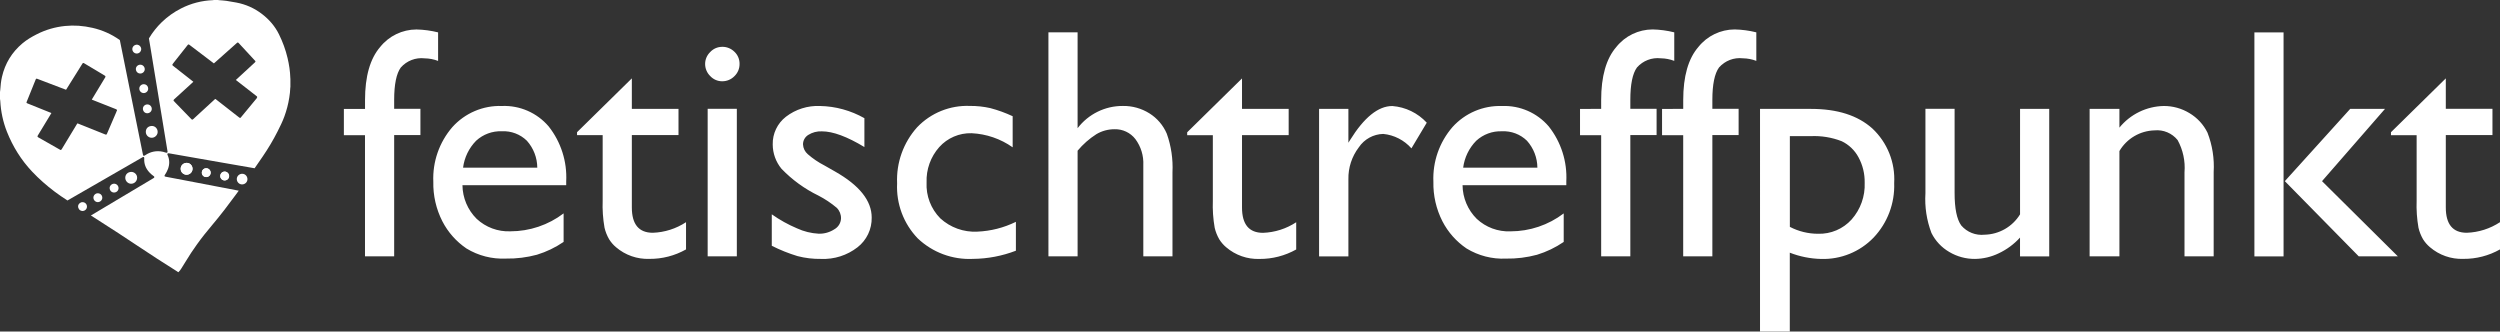
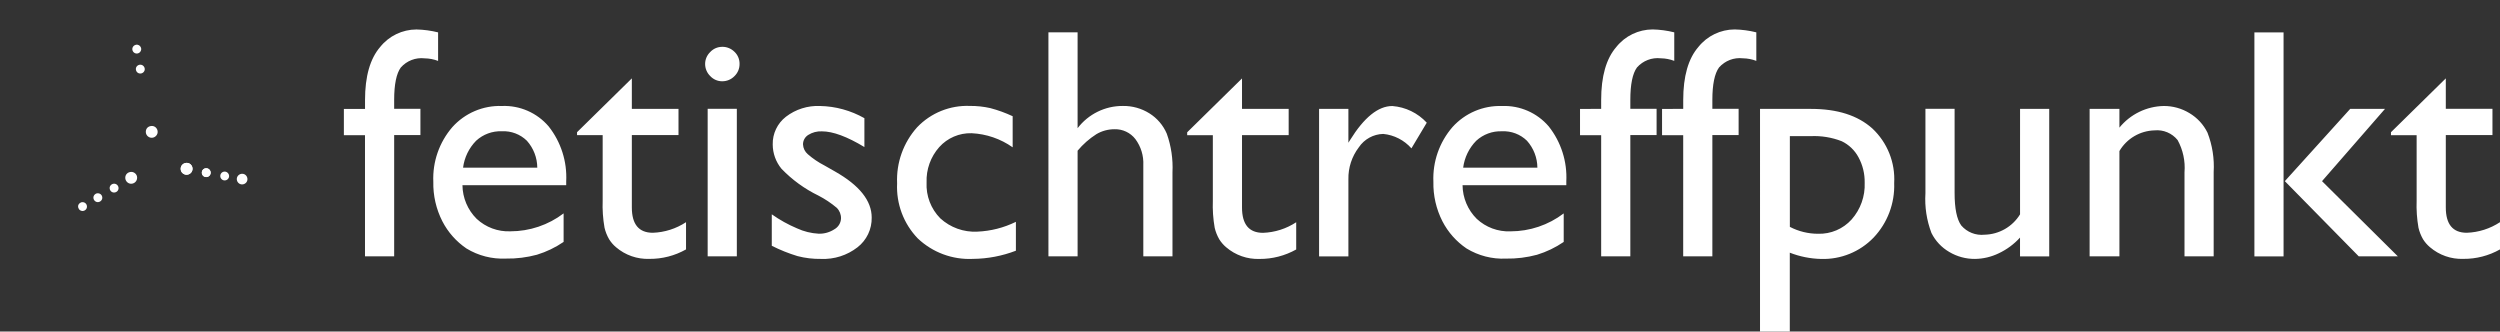
<svg xmlns="http://www.w3.org/2000/svg" id="Layer_2" viewBox="0 0 826.24 109.57">
  <rect x="0" y="0" width="826.24" height="109.57" fill="#333333" stroke="none" />
  <defs>
    <style>.cls-1{fill:#fff;}</style>
  </defs>
  <g id="Layer_1-2">
    <path id="fetisch" class="cls-1" d="M120.64,35.99v-2.91c0-7.84,1.67-13.69,5-17.55,2.91-3.65,7.33-5.78,12-5.79,2.41,.05,4.81,.38,7.15,.96v9.43c-1.42-.54-2.93-.83-4.45-.85-2.96-.34-5.89,.79-7.87,3.02-1.47,2.01-2.2,5.6-2.2,10.75v2.91h8.68v8.68h-8.68v40.07h-9.64V44.68h-6.98v-8.68h6.99Zm66.48,25.21h-34.28c.04,4.18,1.73,8.18,4.69,11.12,3.02,2.81,7.03,4.3,11.15,4.13,6.35,0,12.53-2.08,17.59-5.93v9.43c-2.71,1.85-5.68,3.28-8.82,4.24-3.34,.9-6.79,1.33-10.25,1.27-4.58,.21-9.13-.95-13.04-3.34-3.36-2.28-6.1-5.37-7.96-8.98-2.06-4.04-3.09-8.53-2.99-13.06-.28-6.61,1.97-13.08,6.3-18.08,4.16-4.63,10.15-7.18,16.37-6.97,5.92-.24,11.62,2.25,15.46,6.76,4.07,5.16,6.12,11.61,5.79,18.17v1.22Zm-34.08-5.79h24.53c-.02-3.29-1.25-6.45-3.44-8.9-2.2-2.15-5.19-3.28-8.27-3.13-3.14-.12-6.19,1.01-8.5,3.13-2.38,2.42-3.89,5.55-4.32,8.91h0Zm37.67-11.72l18.11-17.79v10.07h15.42v8.68h-15.42v23.91c0,5.58,2.31,8.37,6.94,8.37,3.91-.14,7.7-1.35,10.97-3.5v9c-3.7,2.09-7.88,3.17-12.13,3.13-4.03,.14-7.96-1.24-11.02-3.86-.89-.75-1.66-1.64-2.28-2.64-.69-1.19-1.2-2.48-1.51-3.81-.52-2.96-.72-5.97-.61-8.98v-21.61h-8.47v-.97Zm47.94-28.22c1.53-.03,3,.57,4.08,1.64,1.11,1.04,1.72,2.51,1.69,4.03,.02,1.52-.59,2.97-1.69,4.03-1.07,1.1-2.55,1.71-4.08,1.69-1.49,0-2.91-.63-3.92-1.72-1.08-1.05-1.69-2.49-1.69-4,0-1.49,.61-2.92,1.69-3.95,1.01-1.09,2.43-1.71,3.92-1.71Zm-4.77,20.49h9.64v48.75h-9.64V35.98Zm21.19,45.25v-10.38c2.6,1.84,5.4,3.4,8.34,4.64,2.26,1.04,4.69,1.64,7.18,1.77,1.84,.05,3.65-.47,5.19-1.48,1.29-.73,2.11-2.07,2.17-3.55,.04-1.32-.47-2.59-1.4-3.52-1.86-1.57-3.9-2.93-6.07-4.05-4.56-2.21-8.7-5.22-12.21-8.87-1.86-2.26-2.88-5.1-2.89-8.03-.08-3.57,1.54-6.97,4.37-9.16,3.22-2.47,7.2-3.72,11.26-3.55,5.15,.1,10.19,1.49,14.67,4.03v9.54c-5.72-3.46-10.4-5.19-14.04-5.19-1.6-.08-3.18,.34-4.53,1.19-1.08,.68-1.74,1.87-1.72,3.15,.06,1.25,.64,2.41,1.59,3.22,1.67,1.46,3.51,2.7,5.48,3.71l3.44,1.96c8.12,4.59,12.19,9.68,12.19,15.26,.08,3.83-1.66,7.48-4.69,9.83-3.44,2.67-7.71,4.03-12.06,3.84-2.61,.04-5.21-.27-7.74-.92-2.94-.89-5.79-2.03-8.53-3.42Zm80.68-7.89v9.54c-4.53,1.74-9.34,2.66-14.2,2.7-6.76,.33-13.35-2.12-18.25-6.78-4.67-4.86-7.14-11.44-6.81-18.18-.31-6.81,2.07-13.47,6.62-18.54,4.53-4.75,10.88-7.31,17.43-7.05,2.27-.02,4.54,.22,6.75,.72,2.54,.67,5.01,1.57,7.39,2.68v10.28c-3.98-2.81-8.69-4.43-13.56-4.66-4.07-.12-7.98,1.56-10.7,4.58-2.85,3.21-4.35,7.39-4.19,11.68-.22,4.42,1.42,8.72,4.53,11.87,3.32,3.04,7.72,4.63,12.21,4.4,4.44-.18,8.78-1.28,12.77-3.24Zm10.75-62.63h9.64v31.68c3.56-4.67,9.11-7.4,14.98-7.35,3.09-.05,6.13,.8,8.75,2.44,2.56,1.6,4.57,3.95,5.75,6.73,1.46,4.1,2.09,8.44,1.88,12.78v27.75h-9.64v-30.14c.15-3.09-.78-6.13-2.62-8.61-1.65-2.13-4.22-3.34-6.91-3.26-2.11,0-4.18,.56-5.99,1.64-2.33,1.49-4.42,3.33-6.2,5.46v34.91h-9.64V10.71Z" />
    <path id="trefpunkt" class="cls-1" d="M392.36,43.72l18.12-17.8v10.07h15.42v8.68h-15.42v23.91c0,5.58,2.31,8.37,6.94,8.37,3.91-.14,7.7-1.35,10.97-3.5v9c-3.7,2.08-7.88,3.16-12.13,3.13-4.03,.14-7.96-1.24-11.02-3.86-.89-.75-1.66-1.64-2.28-2.63-.69-1.19-1.2-2.48-1.51-3.81-.52-2.96-.72-5.97-.61-8.98v-21.61h-8.48v-.95Zm53.28-7.73v11.18l.53-.85c4.66-7.52,9.32-11.28,13.98-11.28,4.36,.33,8.43,2.3,11.39,5.51l-5.07,8.48c-2.39-2.71-5.72-4.42-9.32-4.77-3.26,.08-6.27,1.74-8.08,4.45-2.3,3.03-3.51,6.74-3.43,10.54v25.48h-9.69V35.99h9.69Zm72.01,25.22h-34.28c.04,4.18,1.73,8.18,4.69,11.12,3.02,2.81,7.03,4.3,11.15,4.13,6.35,0,12.53-2.08,17.59-5.93v9.43c-2.71,1.85-5.68,3.28-8.82,4.24-3.34,.9-6.8,1.33-10.26,1.27-4.58,.21-9.11-.96-13.02-3.34-3.37-2.28-6.11-5.36-7.98-8.98-2.06-4.04-3.09-8.53-2.99-13.06-.28-6.61,1.97-13.08,6.3-18.08,4.16-4.63,10.15-7.18,16.37-6.97,5.92-.24,11.62,2.25,15.47,6.76,4.07,5.16,6.12,11.61,5.79,18.17v1.22Zm-34.08-5.79h24.53c-.02-3.29-1.25-6.45-3.44-8.9-2.2-2.15-5.19-3.28-8.27-3.13-3.14-.12-6.19,1.01-8.5,3.13-2.38,2.42-3.89,5.55-4.32,8.91h0Zm45.61-19.45v-2.91c0-7.84,1.67-13.69,5.01-17.54,2.91-3.65,7.33-5.78,12-5.79,2.41,.05,4.81,.38,7.15,.96v9.43c-1.42-.54-2.93-.83-4.45-.85-2.96-.34-5.89,.79-7.87,3.02-1.47,2.01-2.2,5.6-2.2,10.75v2.91h8.68v8.68h-8.68v40.08h-9.64V44.68h-6.99v-8.68l7-.02Zm27.12,0v-2.91c0-7.84,1.67-13.69,5.01-17.54,2.91-3.65,7.33-5.78,12-5.79,2.41,.05,4.81,.38,7.15,.96v9.43c-1.42-.54-2.93-.83-4.45-.85-2.96-.34-5.89,.79-7.87,3.02-1.47,2.02-2.21,5.61-2.21,10.77v2.91h8.68v8.68h-8.68v40.06h-9.64V44.68h-6.99v-8.68l7-.02Zm25.38,73.6V35.99h16.9c8.65,0,15.39,2.15,20.21,6.46,4.97,4.65,7.62,11.27,7.23,18.07,.24,6.67-2.21,13.17-6.81,18.01-4.53,4.7-10.84,7.26-17.36,7.05-3.54-.08-7.03-.78-10.33-2.07v26.06h-9.85Zm16.69-64.58h-6.83v29.99c2.88,1.5,6.08,2.28,9.32,2.28,4.21,.13,8.26-1.59,11.09-4.72,2.95-3.34,4.5-7.68,4.32-12.13,.06-2.94-.64-5.84-2.04-8.42-1.24-2.32-3.19-4.19-5.56-5.32-3.28-1.28-6.78-1.84-10.3-1.67h0Zm69.24,39.73v-6.2c-1.98,2.17-4.36,3.94-7.02,5.19-2.45,1.19-5.13,1.83-7.86,1.86-2.99,.03-5.94-.77-8.51-2.3-2.53-1.47-4.58-3.65-5.88-6.27-1.59-4.18-2.27-8.65-1.99-13.11v-27.92h9.64v27.82c0,5.12,.73,8.7,2.2,10.73,1.91,2.23,4.8,3.37,7.72,3.05,4.79-.11,9.2-2.64,11.71-6.73V35.99h9.64v48.74h-9.65Zm32.85-48.74v6.2c3.6-4.43,8.97-7.04,14.67-7.15,2.99-.01,5.92,.8,8.48,2.36,2.57,1.53,4.65,3.78,5.96,6.46,1.61,4.14,2.3,8.57,2.04,13.01v27.86h-9.64v-27.76c.3-3.7-.49-7.42-2.28-10.67-1.84-2.28-4.71-3.49-7.63-3.2-4.79,.13-9.17,2.71-11.6,6.83v34.81h-9.85V35.99h9.86Zm76.29,0h11.49l-20.82,23.89,25.06,24.85h-12.92l-24.43-24.85,21.61-23.89Zm-31.68-25.28h9.64V84.73h-9.64V10.71Zm45.14,33l18.12-17.8v10.07h15.42v8.68h-15.42v23.91c0,5.58,2.31,8.37,6.94,8.37,3.91-.14,7.7-1.35,10.97-3.5v9c-3.7,2.09-7.88,3.17-12.13,3.13-4.03,.14-7.96-1.24-11.02-3.86-.89-.75-1.66-1.63-2.28-2.62-.69-1.19-1.2-2.48-1.51-3.81-.52-2.96-.72-5.97-.61-8.98v-21.61h-8.48v-.98Z" />
    <g>
      <g>
-         <path class="cls-1" d="M95.95,25.78c-.06-2.23-.4-4.43-.91-6.6-.64-2.72-1.6-5.33-2.84-7.84-1.32-2.68-3.22-4.87-5.57-6.68-2.55-1.97-5.42-3.24-8.58-3.83-1.09-.2-2.19-.4-3.29-.56-.81-.11-1.63-.15-2.44-.22-.08,0-.16-.03-.24-.04h-1.49c-.05,.01-.1,.04-.15,.04-3.74,.14-7.29,1.05-10.62,2.75-2.34,1.19-4.45,2.69-6.34,4.51-1.68,1.63-3.1,3.42-4.26,5.38,.24,1.45,.48,2.89,.72,4.34,.36,2.18,.71,4.35,1.07,6.53,.3,1.83,.61,3.66,.91,5.5,.3,1.83,.6,3.66,.9,5.5,.29,1.73,.57,3.46,.86,5.2,.29,1.73,.57,3.47,.85,5.2,.26,1.6,.53,3.19,.79,4.79,.02,.11,.04,.22,.05,.33,.04,.32-.16,.48-.47,.39-.33-.1-.66-.23-1-.3-2.15-.48-4.14-.08-5.96,1.16-.43,.29-.61,.23-.71-.28-.66-3.27-1.32-6.54-1.98-9.81-.64-3.15-1.27-6.31-1.91-9.46-.58-2.88-1.16-5.77-1.74-8.65-.64-3.15-1.27-6.31-1.91-9.46-.03-.14-.06-.29-.09-.43-2.73-1.93-5.73-3.28-9-4.03-1.53-.35-3.07-.59-4.63-.7-1.5-.1-2.99-.07-4.49,.08-3.27,.33-6.38,1.24-9.32,2.73-1.68,.85-3.3,1.8-4.74,3.01-3.49,2.94-5.75,6.63-6.77,11.07-.32,1.4-.47,2.83-.56,4.26-.02,.27-.07,.54-.1,.81v2.15c.03,.25,.08,.5,.1,.75,.19,3.51,.91,6.91,2.2,10.17,1.95,4.91,4.69,9.32,8.32,13.17,2.29,2.43,4.79,4.62,7.46,6.63,1.37,1.03,2.79,1.99,4.22,2.92,8.22-4.73,16.44-9.47,24.66-14.2,.09-.05,.17-.11,.27-.15,.22-.1,.43,.03,.45,.27,0,.06,0,.13,0,.19-.11,1.76,.48,3.27,1.66,4.56,.42,.46,.88,.86,1.38,1.22,.05,.04,.11,.07,.16,.11,.19,.16,.18,.39-.02,.54-.07,.05-.14,.09-.21,.13-6.87,4.09-13.74,8.19-20.6,12.28,3,1.93,6,3.85,9,5.79,2.16,1.4,4.3,2.83,6.45,4.26,4.33,2.88,8.68,5.72,13.09,8.47,.1,.06,.19,.14,.29,.21h.11c.38-.34,.66-.76,.94-1.19,.49-.76,.97-1.52,1.43-2.3,1.15-1.94,2.41-3.81,3.72-5.64,1.6-2.24,3.32-4.39,5.1-6.49,2.71-3.2,5.24-6.53,7.72-9.91,.34-.46,.68-.93,1.02-1.39-2.63-.5-5.26-1-7.89-1.51-3.04-.58-6.08-1.17-9.13-1.75-2.37-.45-4.73-.9-7.1-1.35-.03,0-.05-.01-.08-.02-.37-.08-.43-.24-.23-.57,.41-.63,.79-1.28,1.05-2,.55-1.52,.55-3.02-.11-4.51-.03-.06-.05-.12-.08-.18-.1-.27,.07-.51,.37-.48,.3,.04,.6,.1,.9,.15,2.83,.49,5.67,.99,8.5,1.49,2.9,.51,5.79,1.02,8.69,1.52,2.9,.51,5.79,1.01,8.69,1.51,.55,.1,1.1,.19,1.66,.29,.91-1.3,1.81-2.61,2.7-3.92,1.8-2.64,3.44-5.38,4.88-8.23,.82-1.62,1.63-3.24,2.25-4.94,.74-2.03,1.29-4.1,1.62-6.23,.17-1.1,.32-2.2,.34-3.32,0-.07,.03-.14,.04-.21v-2.76c-.01-.08-.04-.16-.04-.24Zm-57.29,10.76c-.13,.11-.13,.28-.19,.42-1.04,2.41-2.07,4.82-3.11,7.23-.14,.32-.27,.37-.59,.24-3.02-1.21-6.04-2.41-9.05-3.62-.12-.05-.17-.03-.23,.08-1.68,2.78-3.36,5.55-5.04,8.33-.08,.13-.15,.27-.31,.34h-.17s-.08-.04-.12-.07c-2.41-1.37-4.82-2.74-7.23-4.11-.24-.14-.29-.32-.15-.56,1.32-2.17,2.63-4.34,3.95-6.51,.19-.31,.38-.63,.57-.95-.26-.11-.51-.21-.75-.3-2.39-.96-4.77-1.92-7.16-2.88-.15-.06-.28-.12-.33-.28v-.11s.02-.03,.03-.05c1-2.49,2.01-4.98,3.01-7.46,.11-.28,.25-.34,.53-.23,2.61,.99,5.21,1.99,7.82,2.98,.56,.21,1.12,.43,1.69,.64,.03-.04,.05-.07,.07-.11,1.21-1.93,2.42-3.87,3.63-5.8,.57-.91,1.14-1.83,1.71-2.74,.14-.22,.3-.26,.53-.13,.03,.02,.06,.03,.08,.05,2.08,1.24,4.15,2.48,6.23,3.72,.21,.13,.42,.26,.64,.4,.13,.08,.18,.26,.11,.4-.02,.05-.06,.1-.09,.16-1.28,2.12-2.56,4.24-3.84,6.35-.19,.31-.37,.62-.57,.94,.04,.02,.07,.04,.1,.05,2.63,1.04,5.26,2.08,7.9,3.12,.15,.06,.27,.13,.33,.28v.19Zm46.25-4.15c-1.77,2.14-3.53,4.27-5.3,6.41-.03,.04-.06,.07-.09,.11-.05,.02-.1,.04-.15,.06-.17,0-.28-.11-.41-.21-2.56-2-5.12-3.99-7.67-5.99-.1-.08-.15-.08-.25,0-2.39,2.2-4.78,4.4-7.18,6.6-.26,.24-.4,.23-.64-.02-1.82-1.88-3.65-3.77-5.48-5.65-.11-.11-.16-.27-.32-.32-.02-.06-.05-.12-.07-.18,0-.16,.1-.27,.21-.38,2.09-1.9,4.18-3.81,6.27-5.72,.02-.02,.04-.05,.07-.08-.29-.23-.58-.45-.86-.68-1.95-1.53-3.89-3.05-5.84-4.58-.05-.04-.1-.07-.14-.11-.11-.11-.13-.29-.04-.42,.15-.2,.3-.4,.45-.6,1.5-1.9,3-3.79,4.5-5.69,.02-.03,.04-.05,.06-.08,.16-.2,.33-.22,.54-.07,.86,.65,1.71,1.3,2.57,1.95,1.82,1.38,3.63,2.76,5.45,4.14,.03,.02,.07,.05,.11,.07,.45-.4,.9-.8,1.35-1.2,2.08-1.85,4.17-3.71,6.25-5.56,.22-.2,.38-.19,.58,.03,1.82,1.97,3.64,3.94,5.47,5.91,.01,.01,.03,.02,.04,.04,.01,.03,.03,.07,.04,.1,.01,.17-.09,.27-.21,.38-1.89,1.74-3.78,3.49-5.67,5.23-.2,.18-.39,.36-.6,.55,.3,.23,.59,.46,.87,.68,2,1.56,4,3.12,6,4.68,.22,.17,.24,.36,.06,.58Z" />
        <path class="cls-1" d="M72.8,58.17c0,.81,.65,1.46,1.45,1.46,.81,0,1.47-.65,1.47-1.44,0-.8-.68-1.49-1.47-1.48-.81,0-1.46,.66-1.45,1.46Z" />
        <path class="cls-1" d="M59.71,55.76c-.02,1.29,1.11,2,1.94,1.99,1.09,0,1.98-.88,1.98-1.95,0-1.16-.91-1.98-1.95-1.97-1.09,.01-1.97,.86-1.97,1.92Z" />
        <path class="cls-1" d="M66.69,57.05c0,.8,.66,1.47,1.45,1.47,.82,0,1.49-.66,1.48-1.46,0-.79-.67-1.46-1.46-1.46-.81,0-1.46,.65-1.46,1.45Z" />
      </g>
      <path class="cls-1" d="M45.32,14.75c.19,.06,.39,.09,.56,.18,.54,.27,.87,.92,.78,1.48-.1,.65-.56,1.14-1.18,1.26-.83,.15-1.59-.39-1.73-1.21-.13-.8,.45-1.57,1.27-1.67,.04,0,.07-.02,.11-.03,.06,0,.13,0,.19,0Z" />
      <path class="cls-1" d="M27.17,69.73c-.07-.01-.14-.03-.21-.04-.74-.16-1.22-.87-1.14-1.64,.08-.69,.75-1.26,1.48-1.24,.79,.02,1.4,.61,1.44,1.39,.04,.77-.51,1.42-1.29,1.52-.03,0-.06,.02-.09,.02h-.19Z" />
      <path class="cls-1" d="M52.1,43.49c.08,1.01-.76,1.96-1.82,2.04-1.05,.08-1.99-.72-2.08-1.76-.1-1.18,.64-2.05,1.86-2.14,1.15-.08,2.01,.85,2.04,1.86Z" />
      <path class="cls-1" d="M61.65,57.75c-.84,0-1.92-.67-1.94-1.92-.02-1.1,.85-1.98,1.96-2,1.06-.02,1.93,.83,1.96,1.91,.02,1.11-.84,1.99-1.98,2.01Z" />
      <path class="cls-1" d="M45.32,58.74c0,1.11-.88,1.98-1.99,1.99-1.05,0-1.94-.91-1.93-1.99,0-1.11,.87-1.93,2.03-1.93,.81,0,1.9,.7,1.89,1.93Z" />
      <path class="cls-1" d="M47.84,22.87c0,.79-.67,1.43-1.48,1.43-.83,0-1.46-.65-1.46-1.51,0-.77,.67-1.41,1.48-1.41,.8,0,1.46,.67,1.46,1.49Z" />
-       <path class="cls-1" d="M47.52,27.83c.88,.02,1.47,.67,1.45,1.57-.02,.74-.72,1.38-1.49,1.36-.84-.02-1.47-.7-1.44-1.56,.02-.74,.72-1.39,1.48-1.37Z" />
-       <path class="cls-1" d="M50.16,36c0,.79-.68,1.43-1.5,1.43-.81,0-1.44-.67-1.43-1.52,0-.77,.68-1.41,1.48-1.4,.82,.01,1.46,.67,1.45,1.49Z" />
      <path class="cls-1" d="M32.35,63.88c.82,0,1.46,.65,1.46,1.48,0,.78-.69,1.45-1.49,1.44-.8,0-1.45-.68-1.45-1.5,0-.73,.67-1.46,1.48-1.42Z" />
      <path class="cls-1" d="M68.15,58.52c-.81,0-1.45-.65-1.45-1.47,0-.81,.64-1.45,1.46-1.45,.8,0,1.47,.67,1.47,1.47,0,.8-.66,1.45-1.47,1.45Z" />
      <path class="cls-1" d="M37.69,63.63c-.82,0-1.45-.66-1.45-1.51,0-.75,.7-1.41,1.47-1.41,.81,0,1.47,.66,1.47,1.48,0,.8-.66,1.44-1.49,1.44Z" />
-       <path class="cls-1" d="M74.25,59.63c-.79,0-1.45-.64-1.45-1.43,0-.84,.63-1.49,1.46-1.49,.79,0,1.46,.67,1.47,1.45,0,.81-.65,1.46-1.47,1.46Z" />
      <path class="cls-1" d="M80.05,57.43c-.98,0-1.79,.78-1.79,1.74,0,.98,.77,1.77,1.73,1.78,.99,0,1.79-.76,1.79-1.73,0-.99-.76-1.79-1.73-1.79Z" />
    </g>
  </g>
</svg>